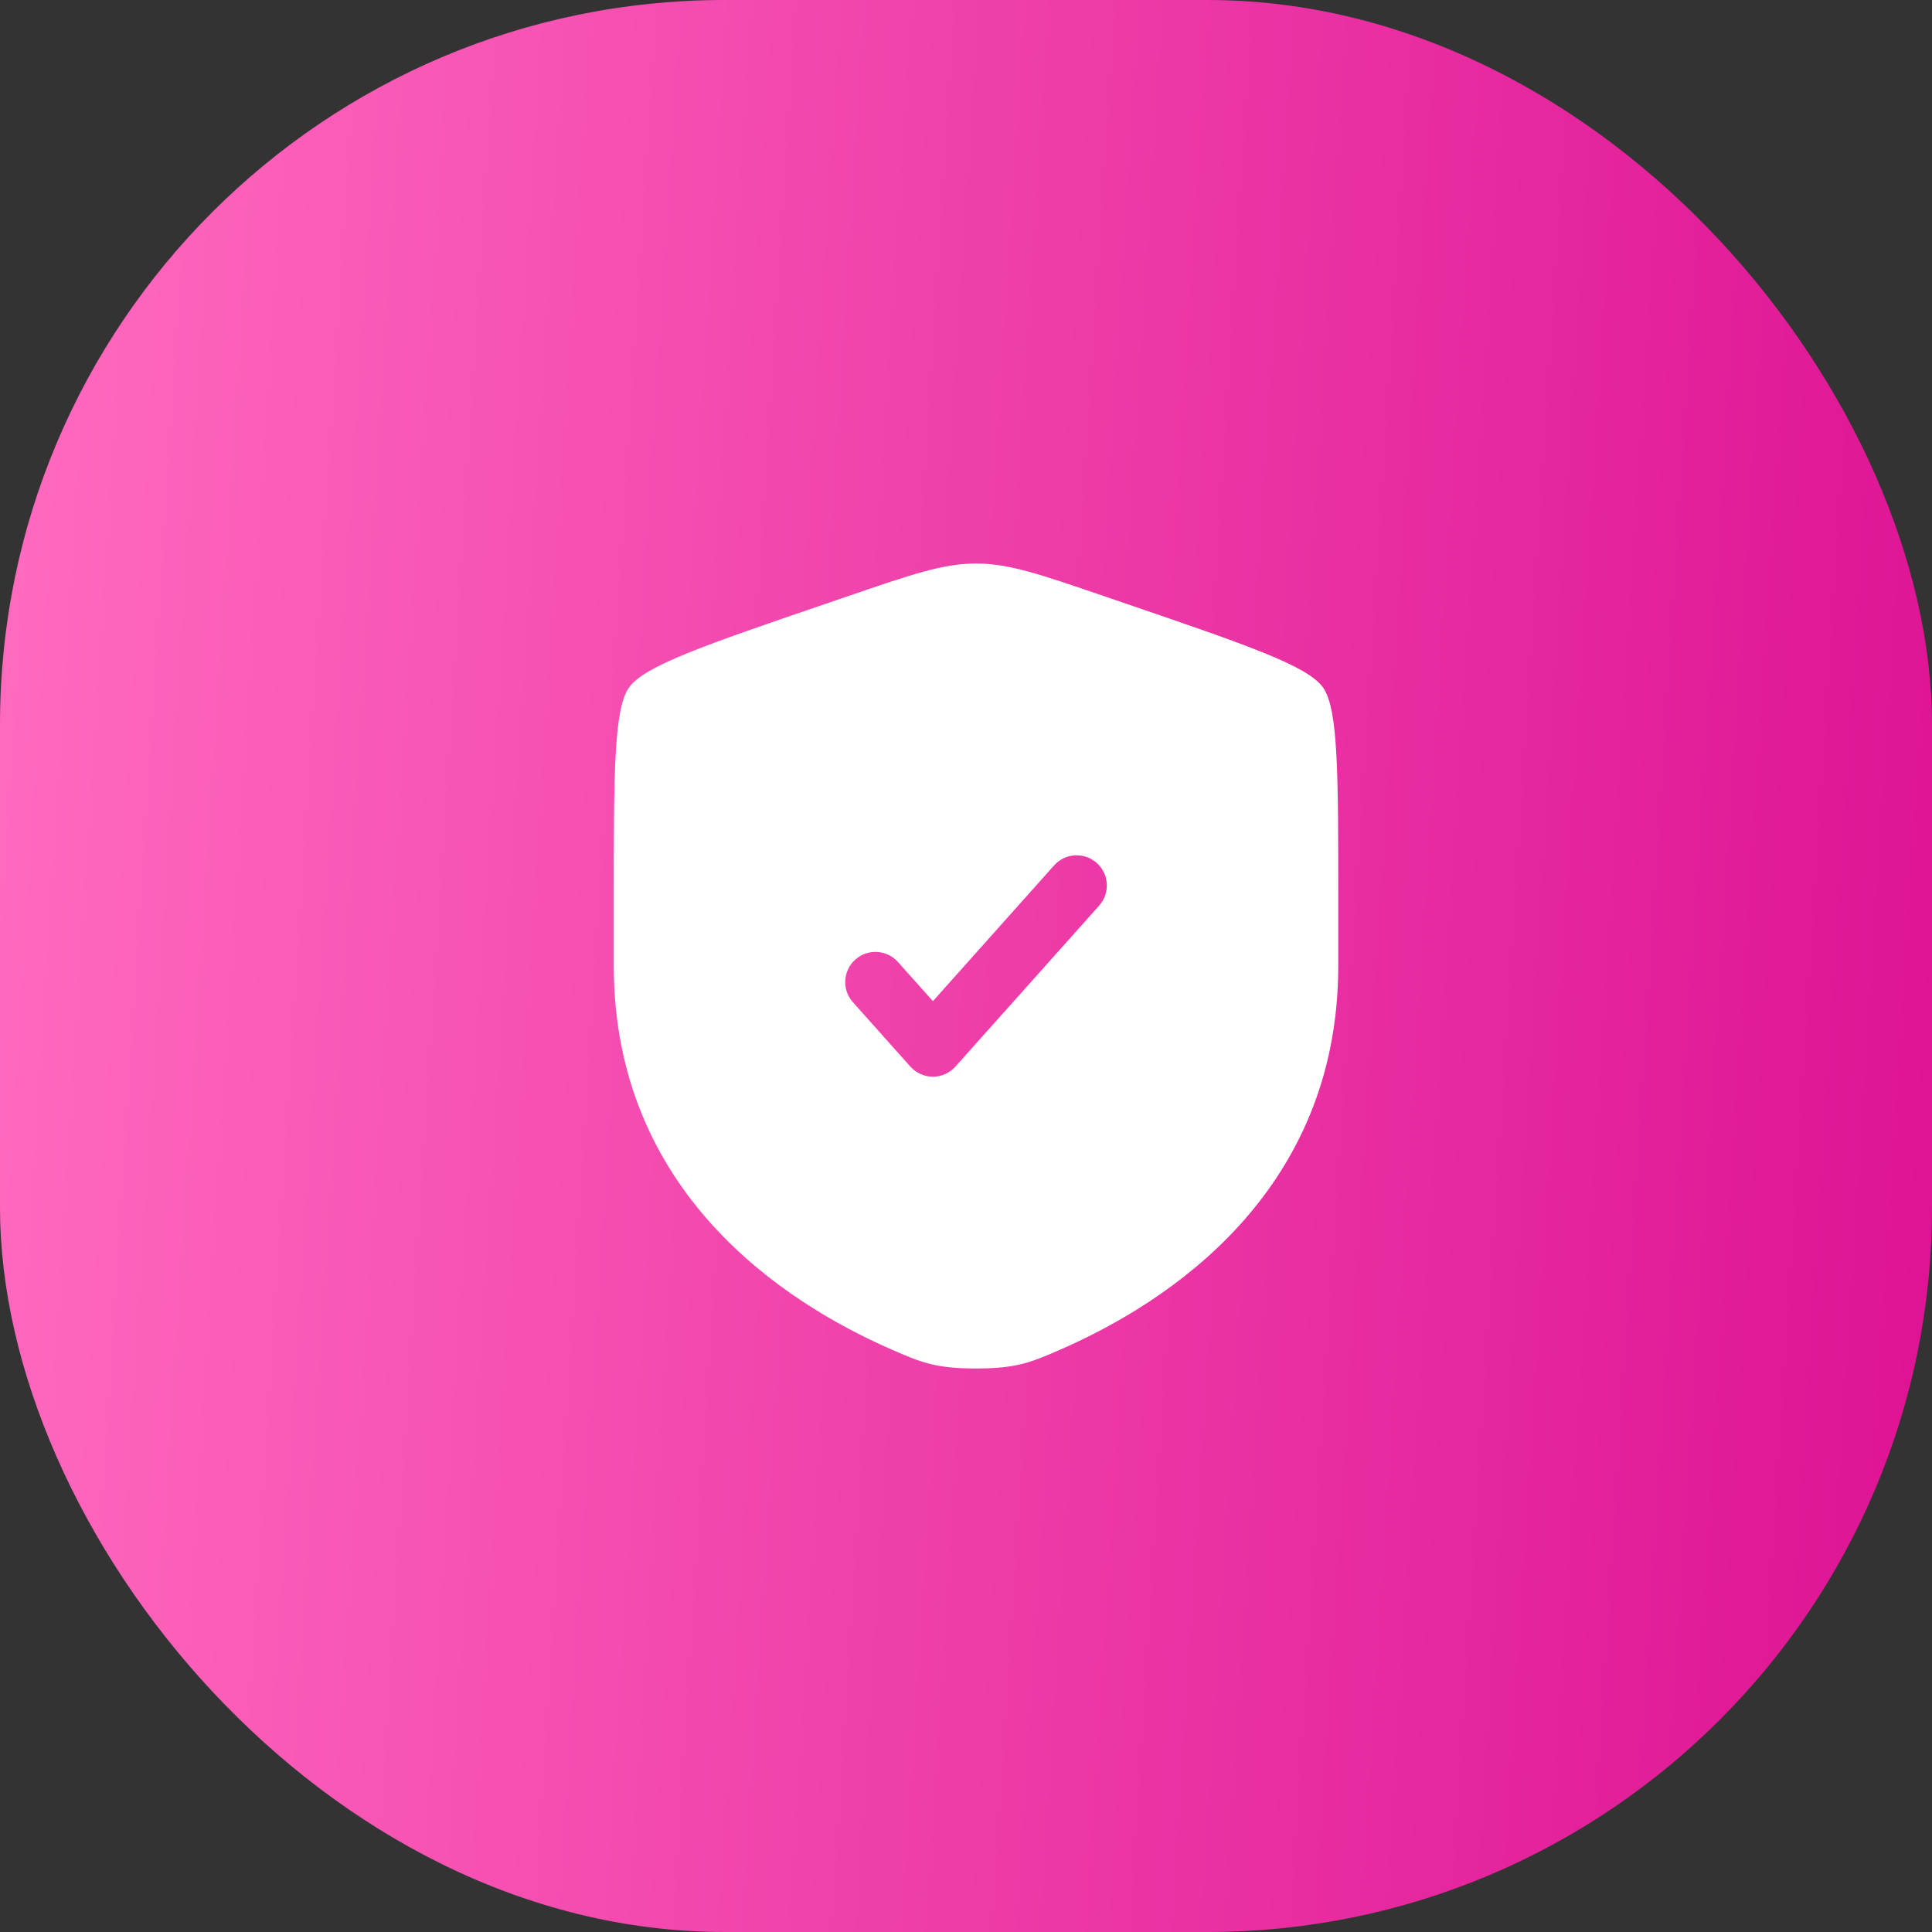
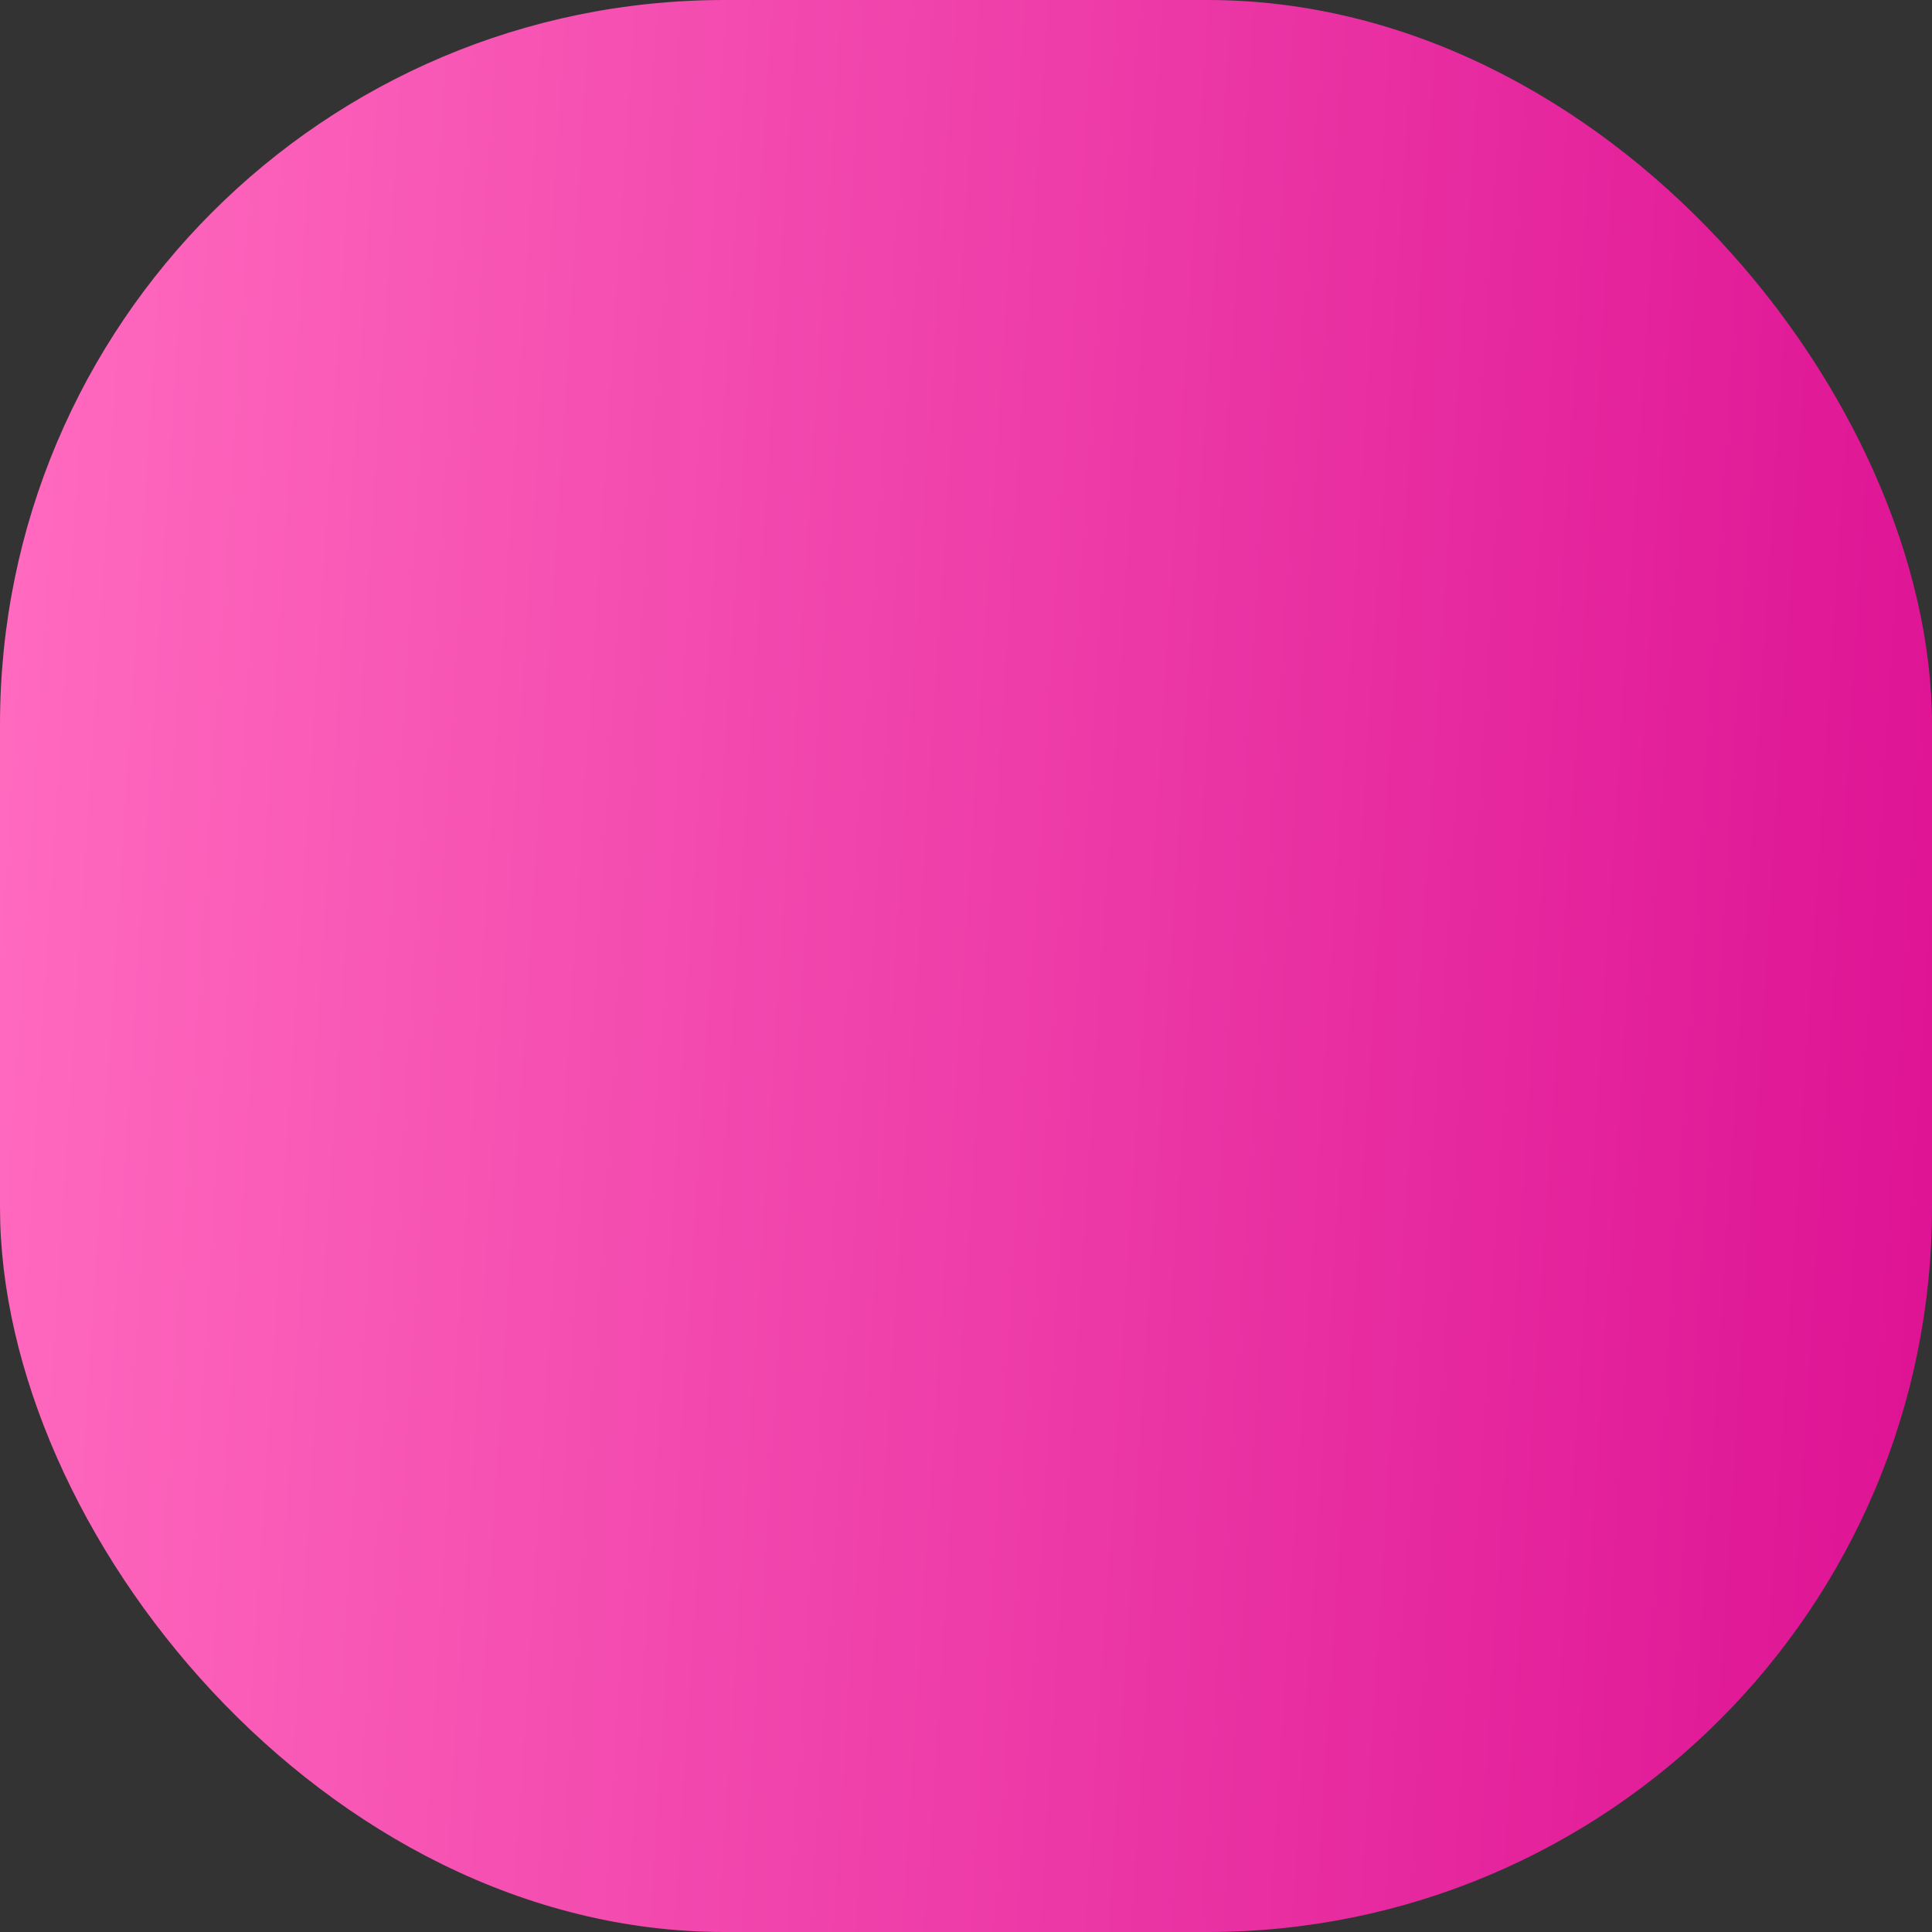
<svg xmlns="http://www.w3.org/2000/svg" width="64" height="64" viewBox="0 0 64 64" fill="none">
  <rect x="0" y="0" width="64" height="64" fill="#333333" stroke="none" />
  <rect width="64" height="64" rx="24" fill="url(#paint0_linear_1691_9444)" />
-   <path fill-rule="evenodd" clip-rule="evenodd" d="M20.835 22.777C20.332 23.494 20.332 25.625 20.332 29.889V31.989C20.332 39.506 25.984 43.154 29.53 44.703C30.492 45.123 30.973 45.333 32.332 45.333C33.691 45.333 34.172 45.123 35.134 44.703C38.68 43.154 44.332 39.506 44.332 31.989V29.889C44.332 25.625 44.332 23.494 43.829 22.777C43.325 22.059 41.321 21.373 37.312 20.001L36.548 19.74C34.459 19.024 33.414 18.667 32.332 18.667C31.25 18.667 30.205 19.024 28.116 19.74L27.352 20.001C23.343 21.373 21.339 22.059 20.835 22.777ZM36.411 29.999C36.779 29.587 36.743 28.955 36.331 28.587C35.919 28.22 35.287 28.255 34.919 28.667L30.904 33.165L29.745 31.867C29.377 31.455 28.745 31.42 28.333 31.787C27.921 32.155 27.885 32.787 28.253 33.199L30.157 35.333C30.347 35.545 30.619 35.667 30.904 35.667C31.188 35.667 31.46 35.545 31.649 35.333L36.411 29.999Z" fill="white" />
  <defs>
    <linearGradient id="paint0_linear_1691_9444" x1="1.434" y1="3.516" x2="66.524" y2="7.676" gradientUnits="userSpaceOnUse">
      <stop stop-color="#FF69BE" />
      <stop offset="1" stop-color="#DE1394" />
    </linearGradient>
  </defs>
</svg>